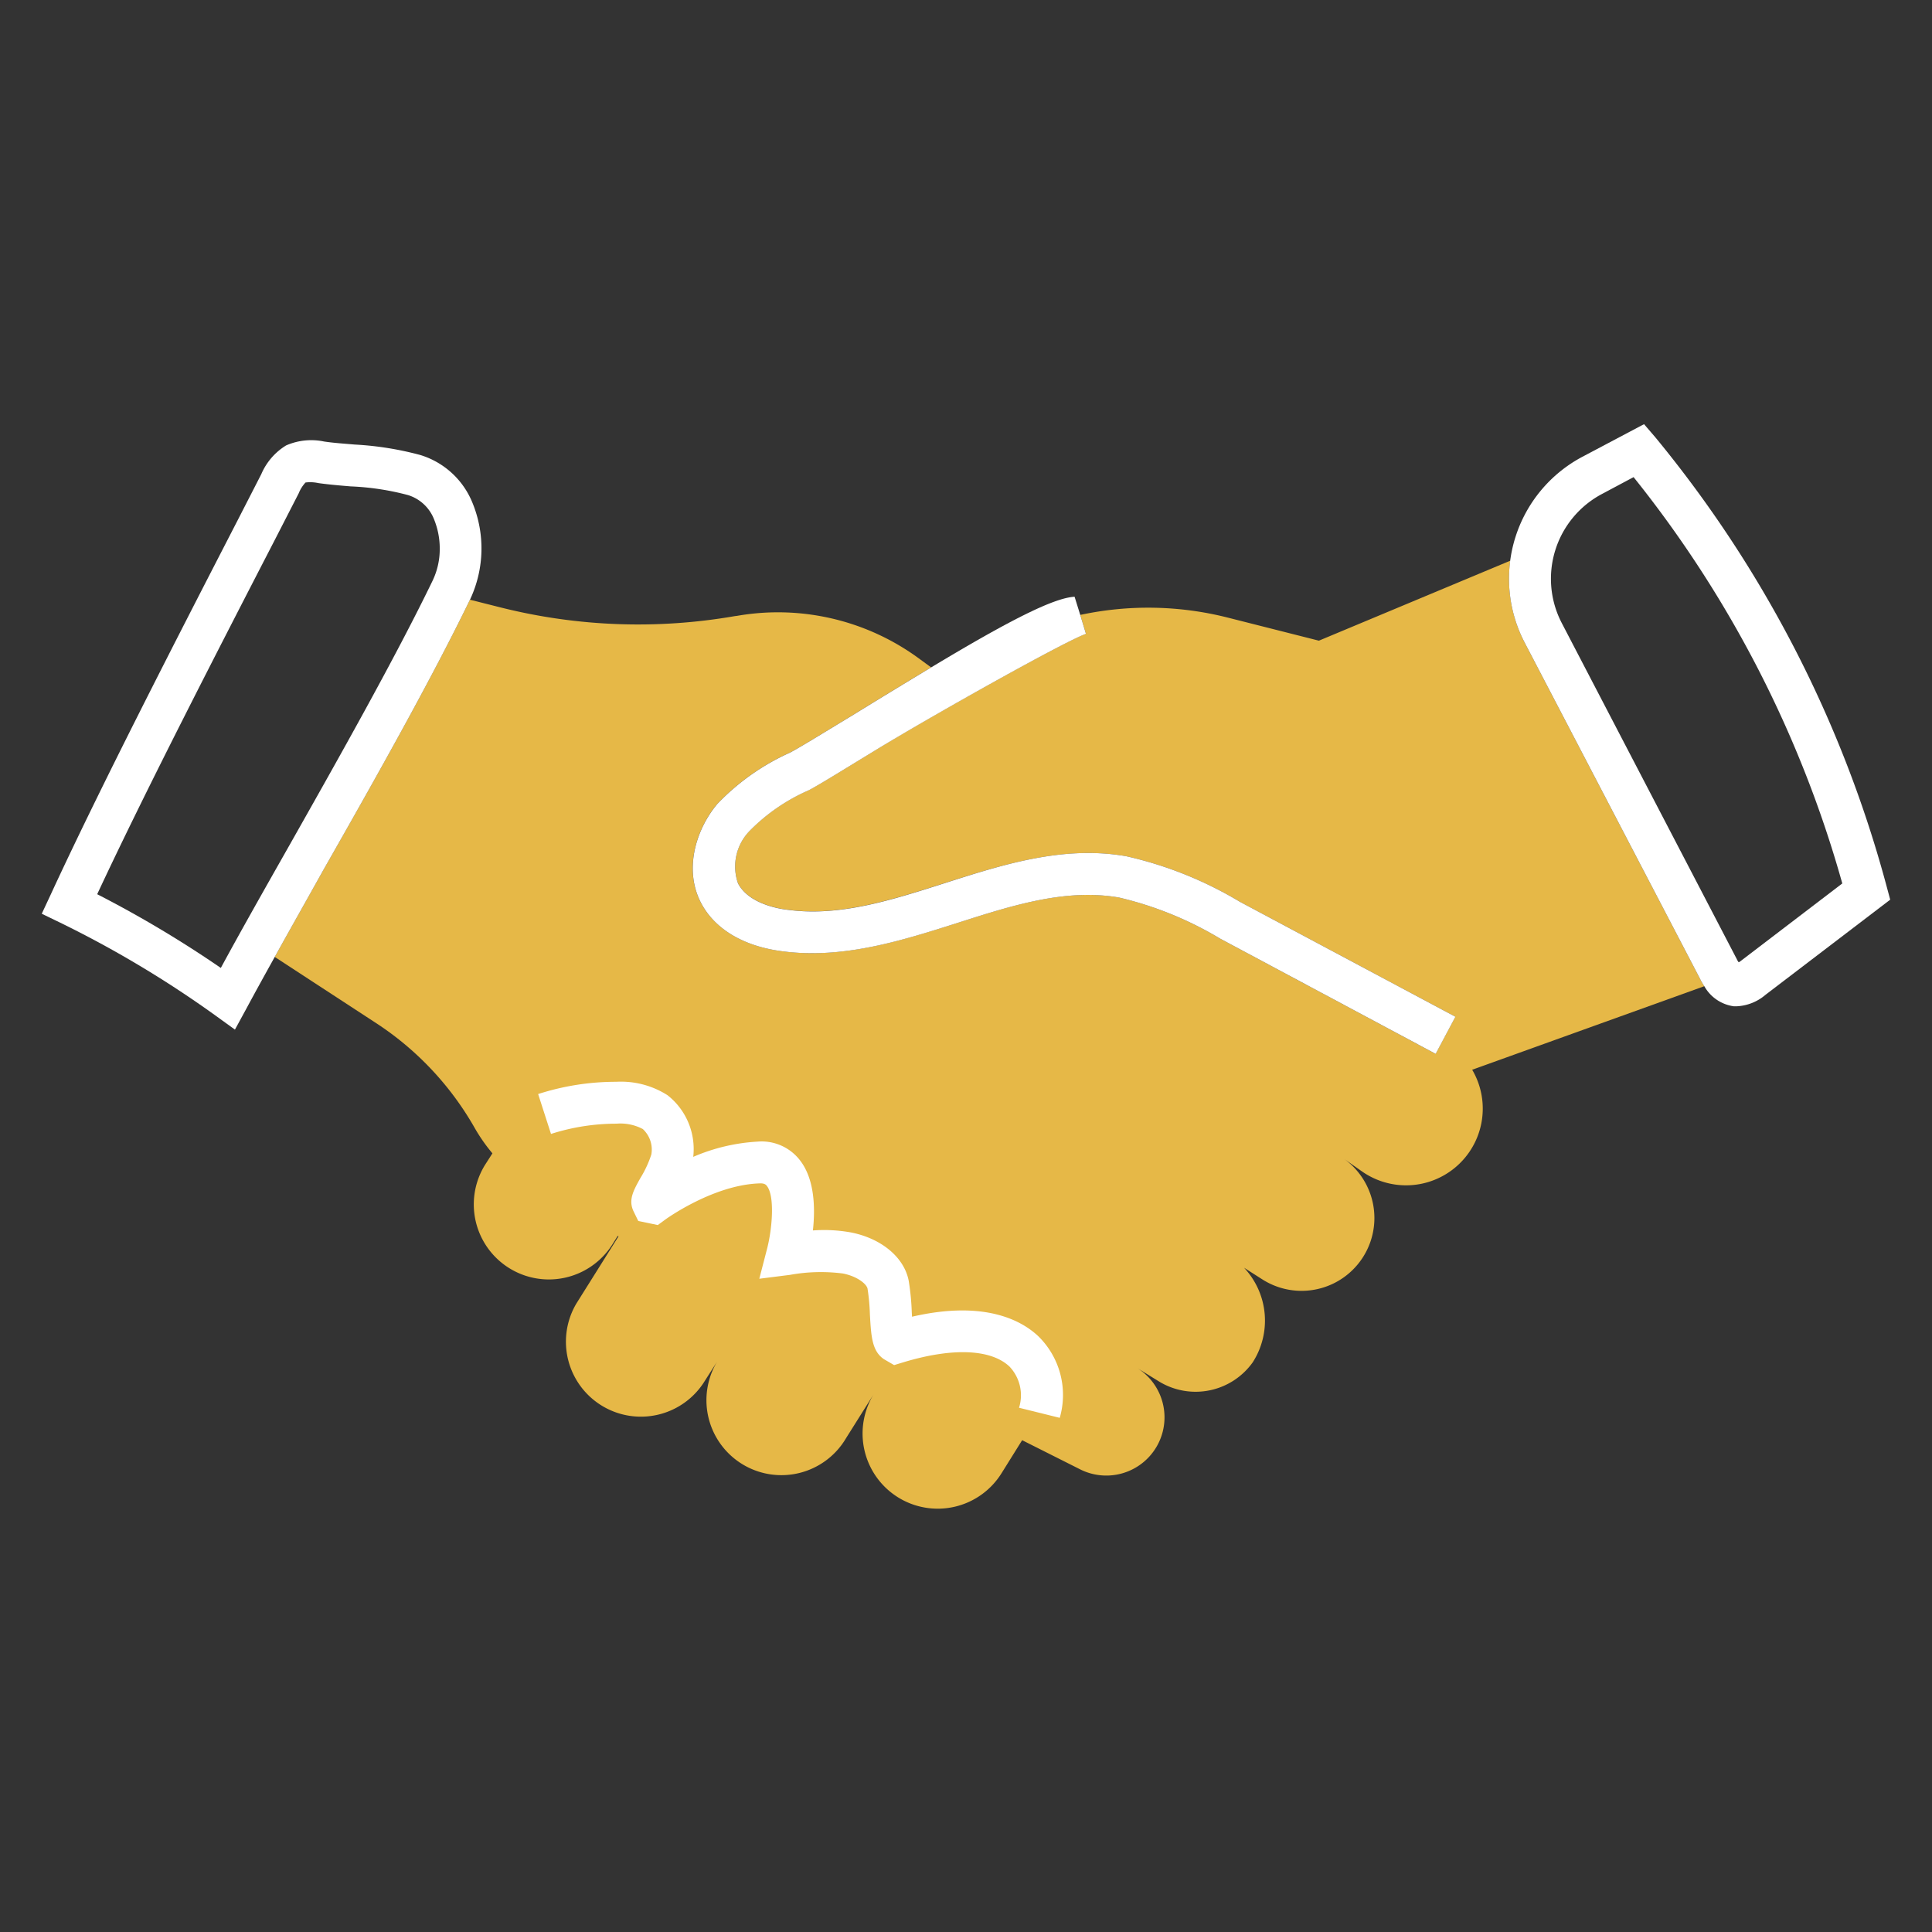
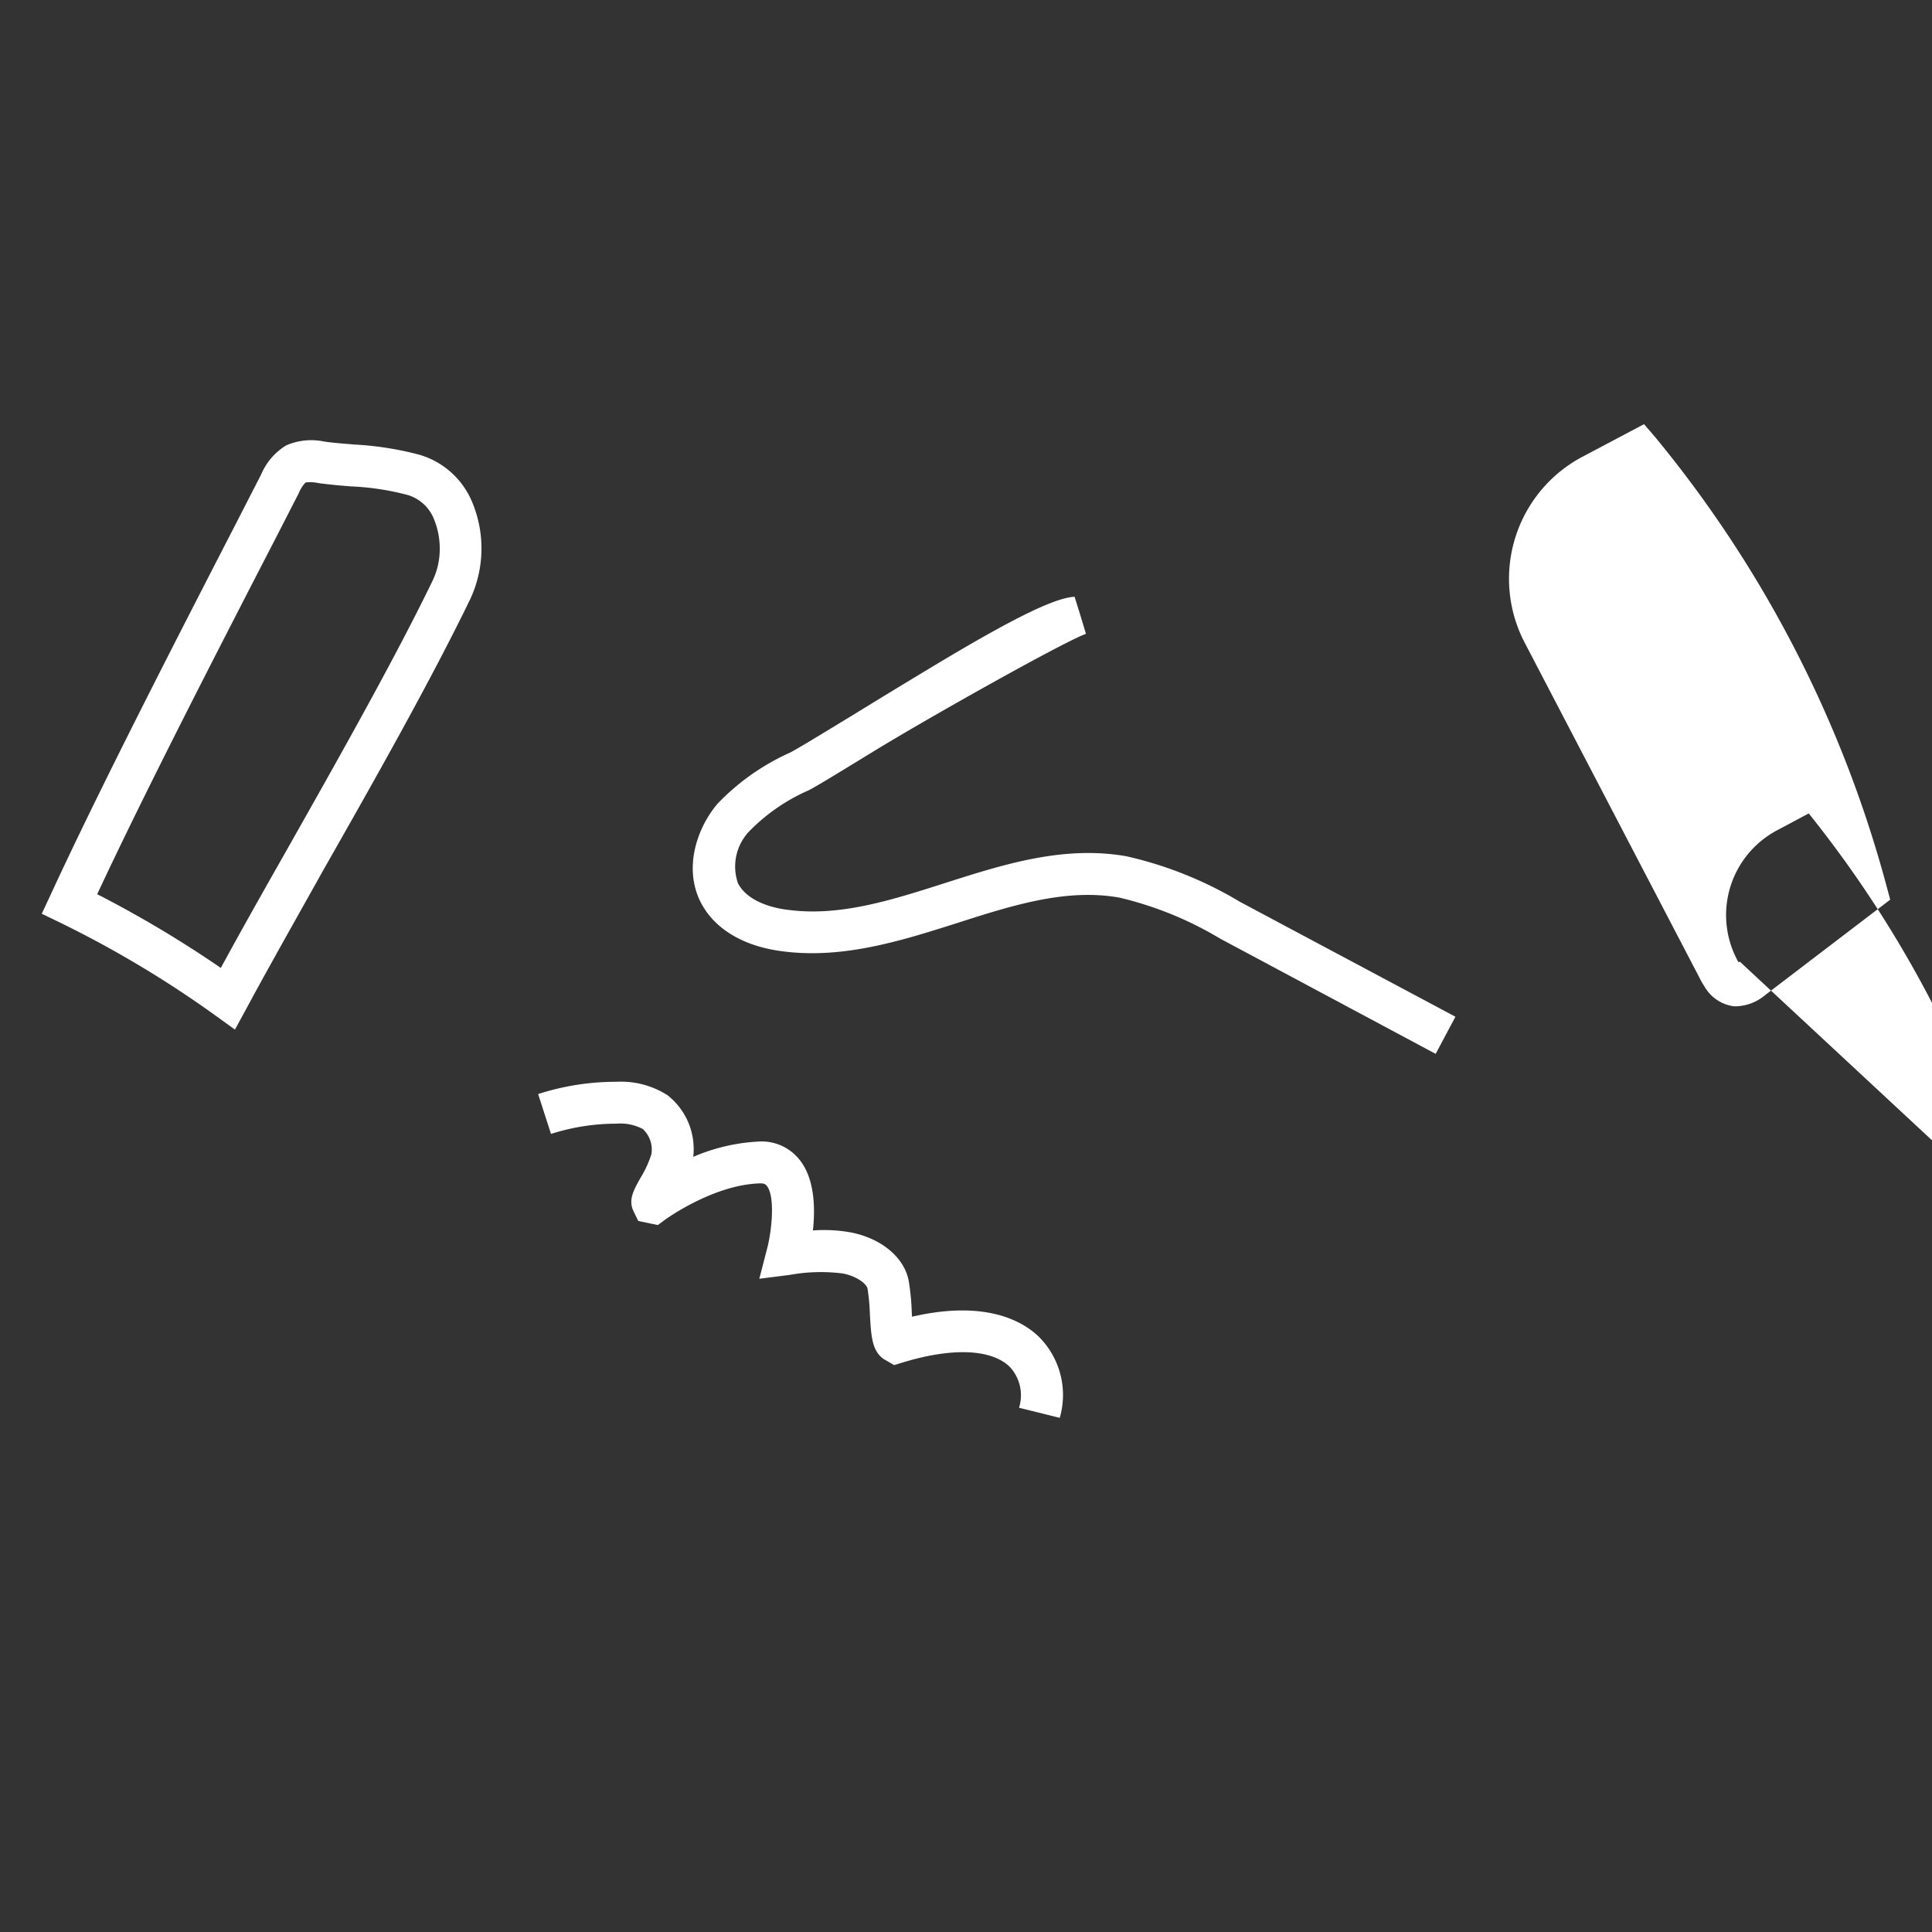
<svg xmlns="http://www.w3.org/2000/svg" viewBox="0 0 141.732 141.732">
  <rect x="0" y="0" width="141.732" height="141.732" fill="#333333" stroke="none" />
  <defs>
    <style>      .cls-1 {        fill: #e6b847;      }      .cls-2 {        fill: #fff;      }    </style>
  </defs>
  <g id="Calque_6" data-name="Calque 6">
    <g>
-       <path class="cls-1" d="M108,78.477a5.628,5.628,0,0,1-8.039,7.49l-1.472-1.032A5.344,5.344,0,0,1,92.6,93.853L91.262,93a5.665,5.665,0,0,1,.637,6.942,5.147,5.147,0,0,1-6.832,1.428l-1.713-1.055a4.27,4.27,0,0,1-4.13,7.469l-4.239-2.131-1.494,2.394a5.513,5.513,0,1,1-9.336-5.865L62.069,105.5a5.5,5.5,0,1,1-9.314-5.843l-1.164,1.824a5.5,5.5,0,0,1-9.314-5.844l3.1-4.942-.066-.022-.4.637a5.507,5.507,0,0,1-9.336-5.843l.549-.857a12.721,12.721,0,0,1-1.34-1.933,22.412,22.412,0,0,0-7.293-7.688l-7.337-4.789c1.121-2.021,2.351-4.195,3.6-6.436,3.932-6.9,7.952-14.058,10.72-19.77l2.35.593A41.392,41.392,0,0,0,53.9,45.2l.176-.022A17.482,17.482,0,0,1,67.406,48.3l.9.659c-1.713,1.032-3.668,2.218-5.843,3.558-2.065,1.252-3.844,2.351-4.525,2.7a16.953,16.953,0,0,0-5.316,3.756c-1.516,1.8-2.482,4.723-1.23,7.2,1.01,1.977,3.163,3.273,6.106,3.625,4.394.549,8.633-.791,12.719-2.087,4.108-1.318,8-2.548,11.884-1.867a25.88,25.88,0,0,1,7.4,3.009l15.816,8.457,1.449-2.723L90.954,66.153a28.239,28.239,0,0,0-8.325-3.338c-4.635-.813-9.072.615-13.356,1.976-3.931,1.253-7.666,2.439-11.4,1.956-.879-.088-2.988-.506-3.734-1.956a3.742,3.742,0,0,1,.834-3.822,13.847,13.847,0,0,1,4.372-3.009c.79-.417,2.526-1.494,4.722-2.834,3.955-2.438,14.059-8.1,15.6-8.633l-.418-1.383a23.76,23.76,0,0,1,10.83.2L96.754,47l14.036-5.865a10.129,10.129,0,0,0,1.055,6L124.7,71.777a4.524,4.524,0,0,0,.329.571Z" />
      <path class="cls-2" d="M106.77,74.589l-1.449,2.723L89.505,68.855a25.88,25.88,0,0,0-7.4-3.009c-3.888-.681-7.776.549-11.884,1.867-4.086,1.3-8.325,2.636-12.719,2.087-2.943-.352-5.1-1.648-6.106-3.625-1.252-2.482-.286-5.4,1.23-7.2a16.953,16.953,0,0,1,5.316-3.756c.681-.351,2.46-1.45,4.525-2.7,2.175-1.34,4.13-2.526,5.843-3.558,5.623-3.383,8.962-5.1,10.522-5.184l.417,1.34.418,1.383c-1.538.528-11.642,6.2-15.6,8.633-2.2,1.34-3.932,2.417-4.722,2.834a13.847,13.847,0,0,0-4.372,3.009,3.742,3.742,0,0,0-.834,3.822c.746,1.45,2.855,1.868,3.734,1.956,3.734.483,7.469-.7,11.4-1.956C73.557,63.43,77.994,62,82.629,62.815a28.239,28.239,0,0,1,8.325,3.338Z" />
      <path class="cls-2" d="M77.743,104.013l-2.986-.74a3.061,3.061,0,0,0-.7-3.021c-1.355-1.286-4.18-1.4-7.75-.325l-.714.217L64.83,99.7c-.864-.6-.923-1.669-1.014-3.28a15.251,15.251,0,0,0-.173-1.885c-.064-.327-.725-.895-1.8-1.11a12.662,12.662,0,0,0-3.891.1l-2.249.284.57-2.2c.377-1.455.581-3.87-.019-4.615-.057-.073-.164-.206-.567-.179-3.388.121-6.84,2.622-6.874,2.647l-.556.408-1.434-.3-.359-.736c-.371-.818,0-1.49.519-2.418a7.953,7.953,0,0,0,.8-1.725,2.053,2.053,0,0,0-.627-1.865,3.518,3.518,0,0,0-1.928-.393,15.728,15.728,0,0,0-4.806.753l-.944-2.926a18.6,18.6,0,0,1,5.732-.9,6.346,6.346,0,0,1,3.756.983,5.02,5.02,0,0,1,1.89,4.525,13.879,13.879,0,0,1,4.722-1.119,3.549,3.549,0,0,1,3.078,1.332c1.114,1.391,1.158,3.548.979,5.185a11.045,11.045,0,0,1,2.8.148c2.24.443,3.9,1.835,4.228,3.546a17.985,17.985,0,0,1,.224,2.294c.006.105.012.221.02.341,5.383-1.248,8.094.321,9.27,1.437A6.028,6.028,0,0,1,77.743,104.013Z" />
      <path class="cls-2" d="M34.654,36.872a6.019,6.019,0,0,0-3.822-3.493A23.245,23.245,0,0,0,26,32.611c-.747-.066-1.472-.11-2.219-.22a4.6,4.6,0,0,0-2.79.285,4.571,4.571,0,0,0-1.823,2.109l-1.757,3.427C12.908,46.955,7.328,57.806,3.7,65.67l-.637,1.362,1.362.659A78.348,78.348,0,0,1,15.807,74.5l1.428,1.032L18.07,74c.637-1.186,1.34-2.46,2.086-3.8,1.121-2.021,2.351-4.195,3.6-6.436,3.932-6.9,7.952-14.058,10.72-19.77,0-.022.022-.022.022-.044A8.807,8.807,0,0,0,34.654,36.872Zm-2.921,5.733C29.009,48.229,24.989,55.368,21.1,62.243c-1.757,3.1-3.449,6.085-4.9,8.765A82.339,82.339,0,0,0,7.13,65.6c3.581-7.666,8.787-17.771,13.026-25.986l1.758-3.427a2.573,2.573,0,0,1,.5-.791,2.825,2.825,0,0,1,.945.044c.79.11,1.581.176,2.372.242a19.32,19.32,0,0,1,4.2.637A3,3,0,0,1,31.843,38.1a5.679,5.679,0,0,1,.417,2.131A5.369,5.369,0,0,1,31.733,42.605Z" />
-       <path class="cls-2" d="M138.4,65.011a87.317,87.317,0,0,0-16.98-32.949l-.813-.945-4.525,2.394a10.129,10.129,0,0,0-4.239,13.619L124.7,71.777a4.524,4.524,0,0,0,.329.571,2.938,2.938,0,0,0,2.153,1.472h.242a3.489,3.489,0,0,0,2.087-.835L138.666,66Zm-10.764,5.536c-.043.022-.065.044-.087.044a.962.962,0,0,1-.132-.22L114.568,45.7a7.039,7.039,0,0,1,2.966-9.468l2.306-1.23a83.664,83.664,0,0,1,15.311,29.808Z" />
+       <path class="cls-2" d="M138.4,65.011a87.317,87.317,0,0,0-16.98-32.949l-.813-.945-4.525,2.394a10.129,10.129,0,0,0-4.239,13.619L124.7,71.777a4.524,4.524,0,0,0,.329.571,2.938,2.938,0,0,0,2.153,1.472h.242a3.489,3.489,0,0,0,2.087-.835L138.666,66Zm-10.764,5.536c-.043.022-.065.044-.087.044a.962.962,0,0,1-.132-.22a7.039,7.039,0,0,1,2.966-9.468l2.306-1.23a83.664,83.664,0,0,1,15.311,29.808Z" />
    </g>
  </g>
</svg>